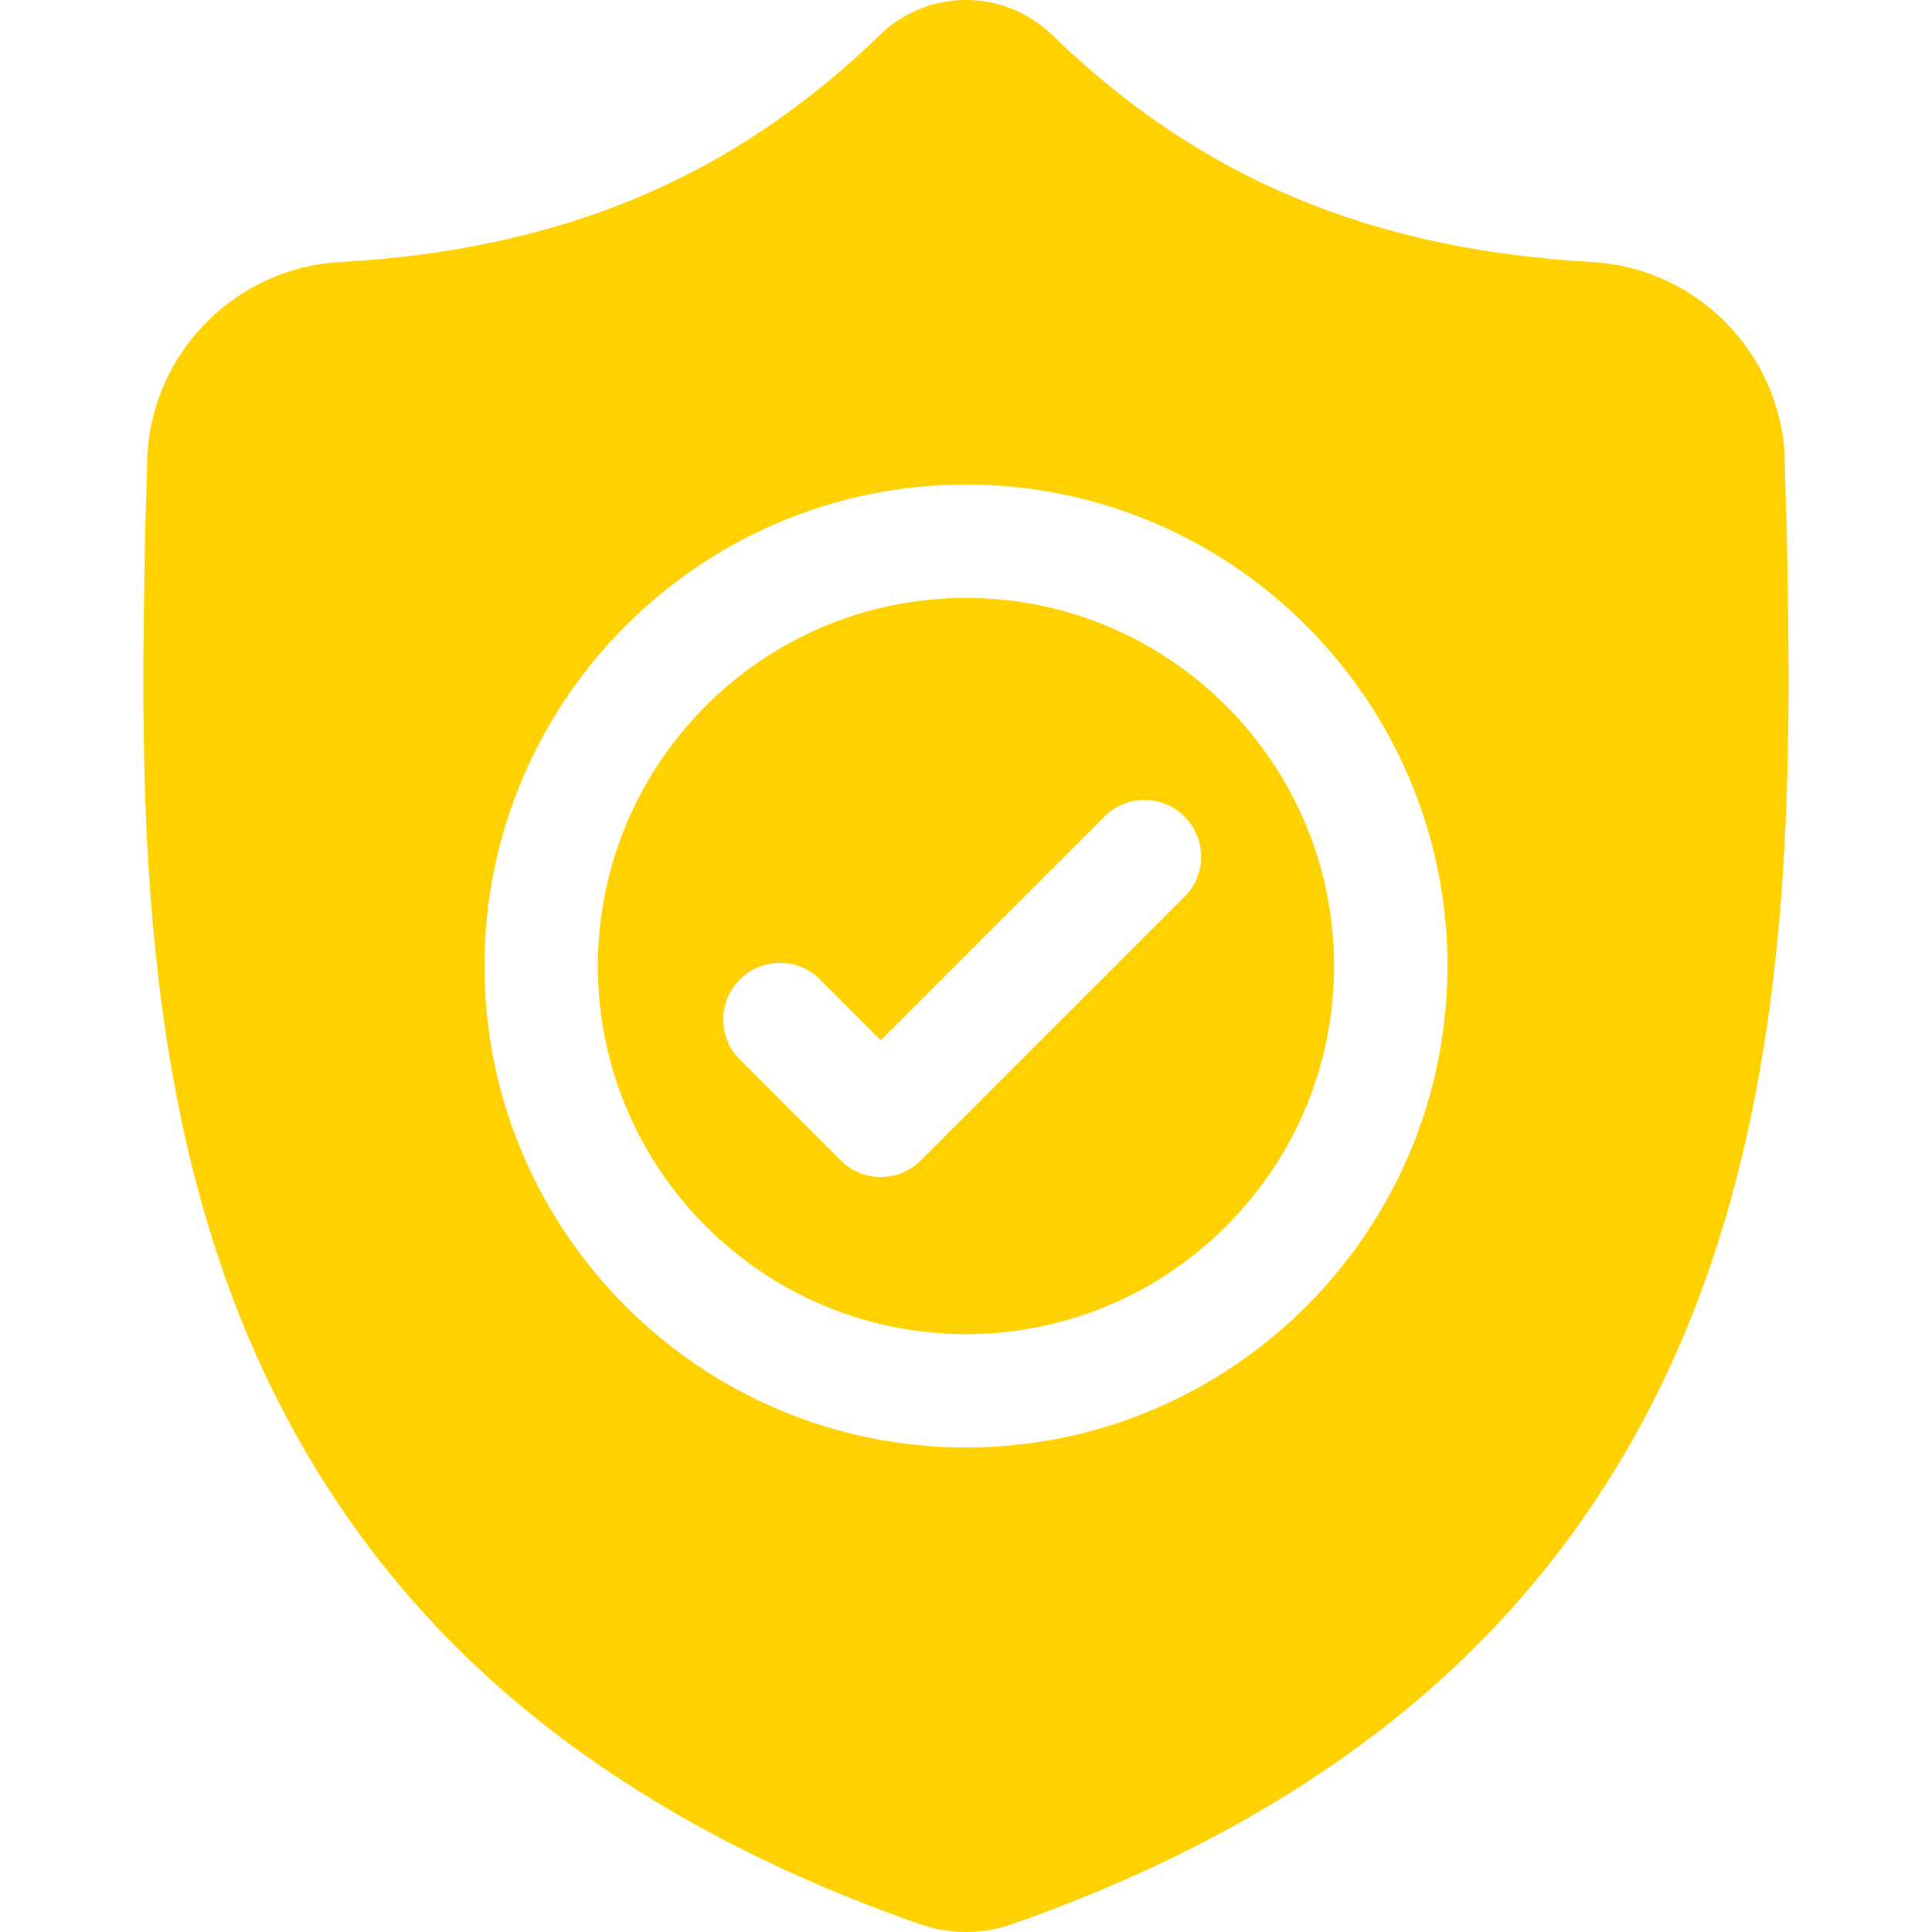
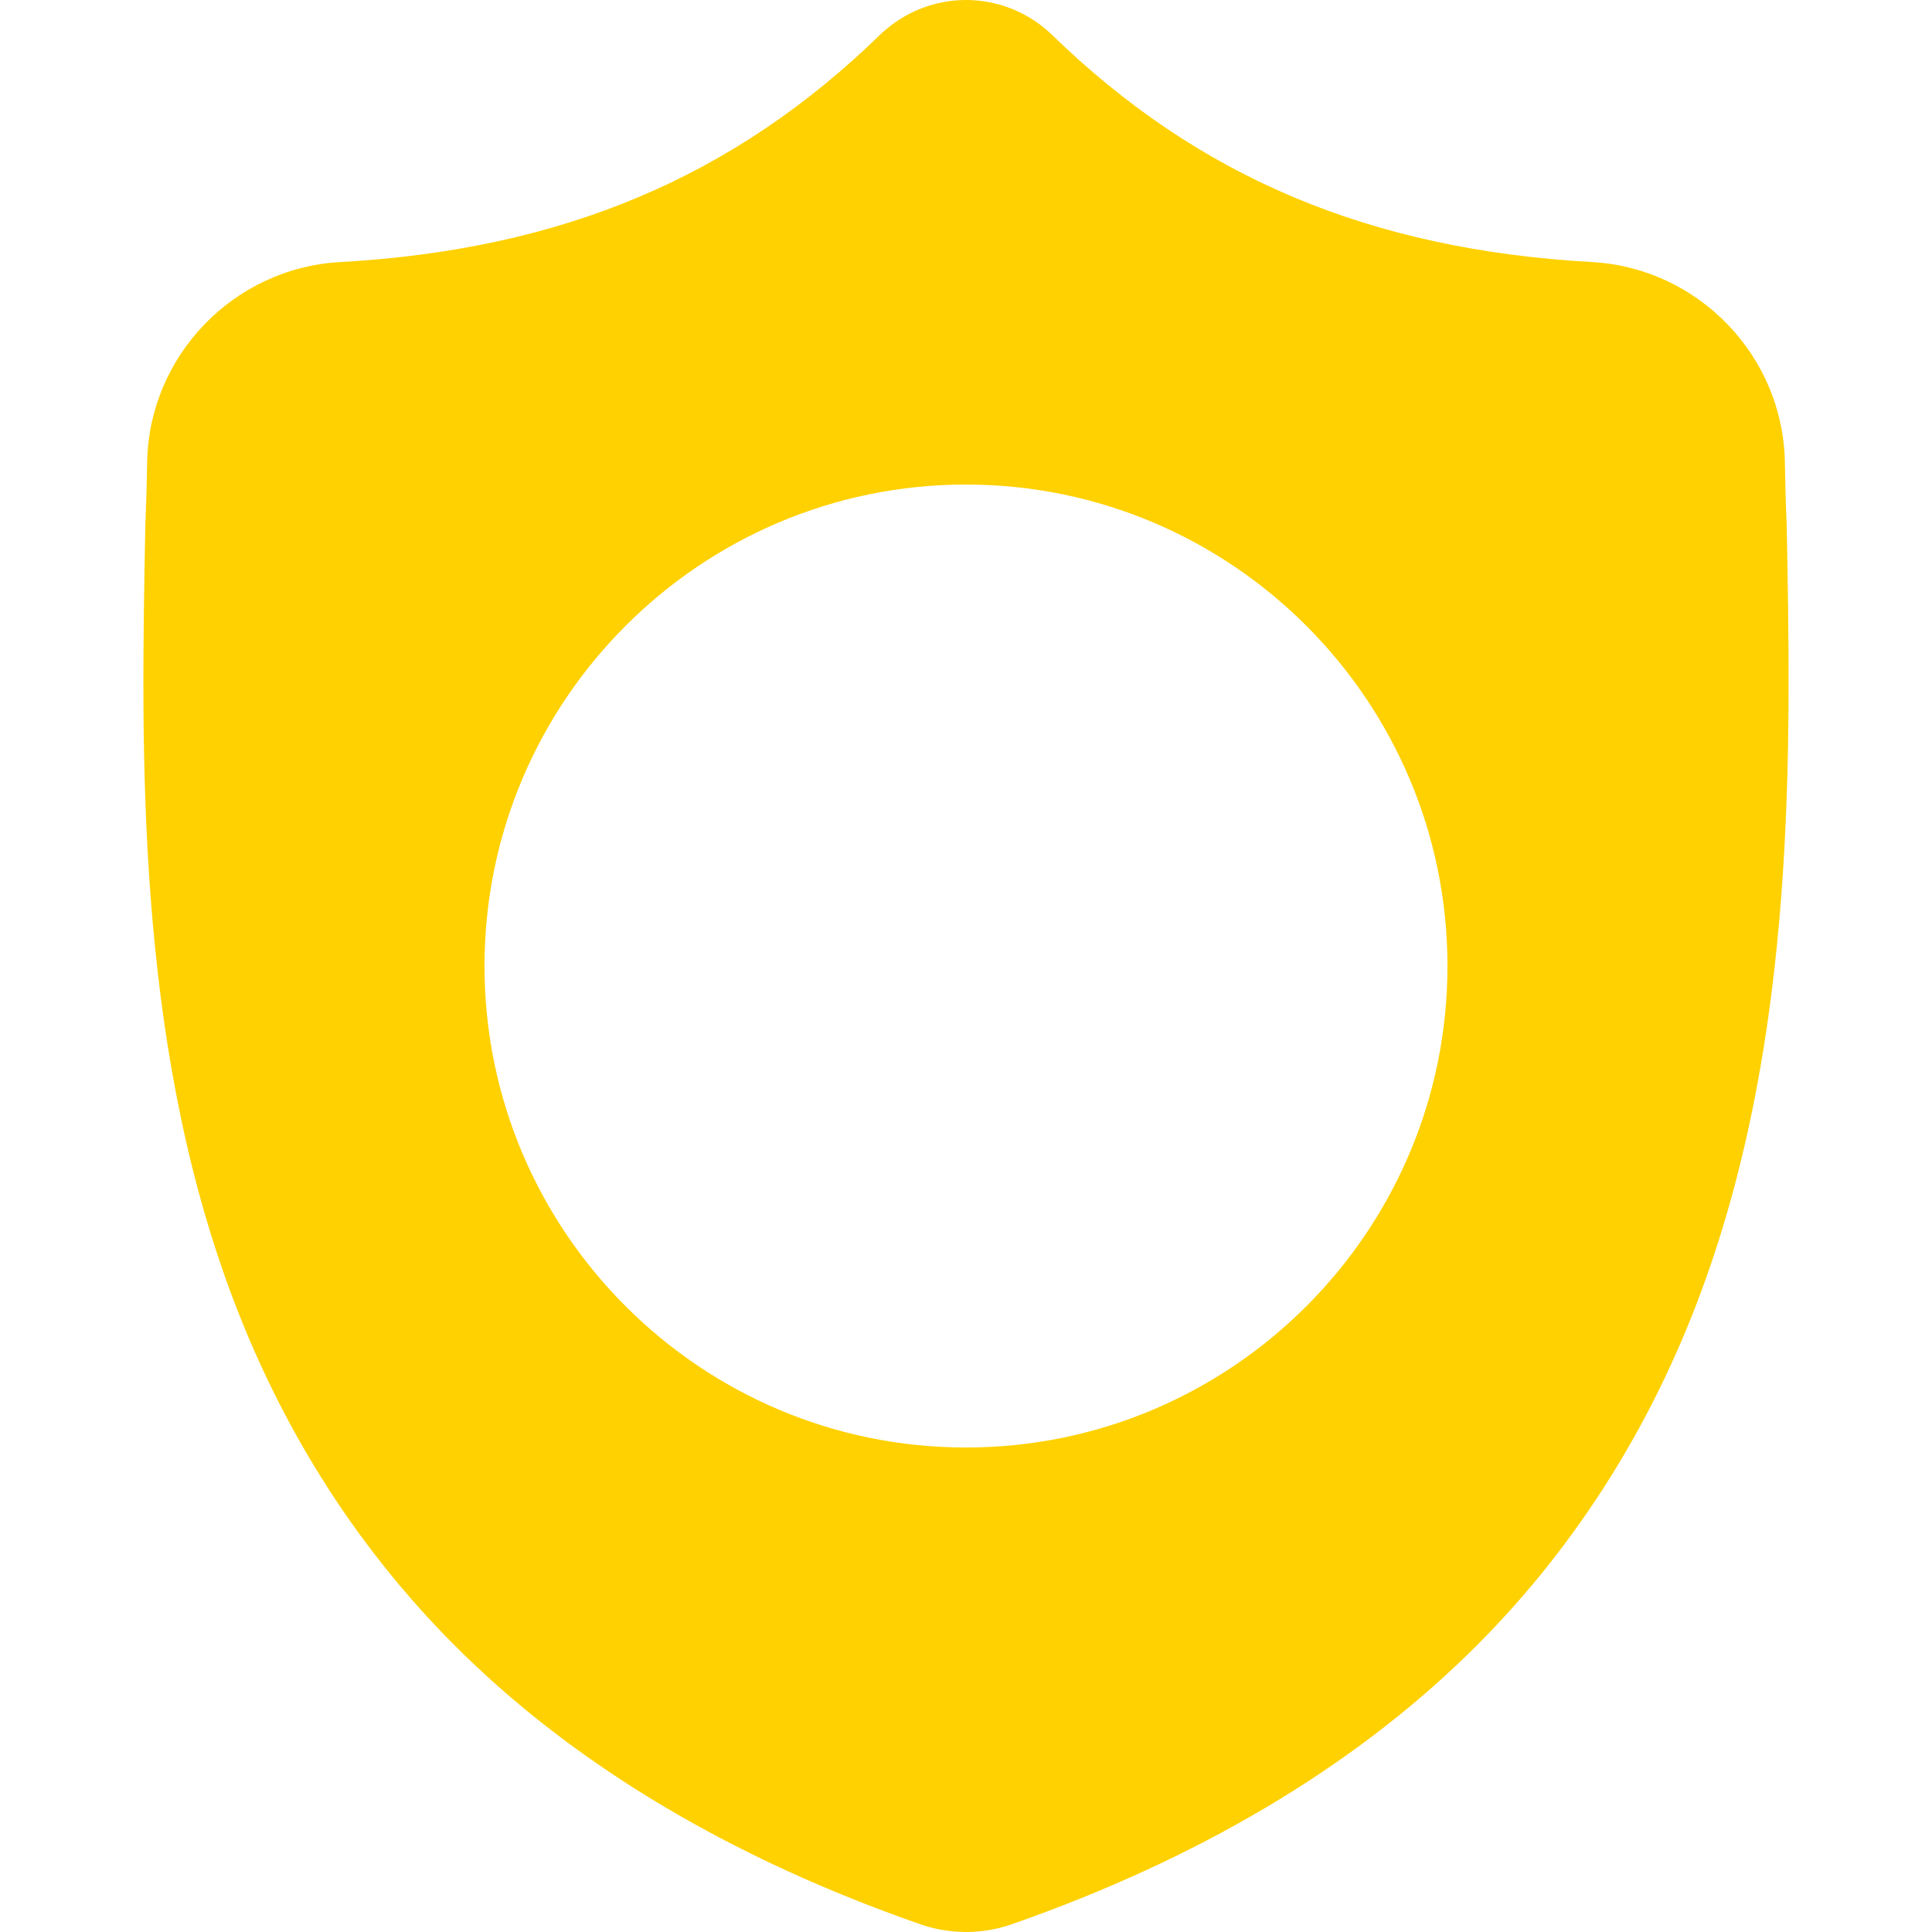
<svg xmlns="http://www.w3.org/2000/svg" height="512px" version="1.1" viewBox="-38 0 512 512.001" width="512px" class="">
  <g>
    <g id="surface1">
-       <path d="M 217.996 158.457 C 164.203 158.457 120.441 202.219 120.441 256.008 C 120.441 309.801 164.203 353.562 217.996 353.562 C 271.785 353.562 315.547 309.801 315.547 256.008 C 315.547 202.219 271.785 158.457 217.996 158.457 Z M 275.914 237.637 L 206.027 307.523 C 203.094 310.457 199.246 311.926 195.402 311.926 C 191.559 311.926 187.715 310.461 184.781 307.523 L 158.074 280.816 C 152.207 274.953 152.207 265.441 158.074 259.574 C 163.938 253.707 173.449 253.707 179.316 259.574 L 195.402 275.66 L 254.672 216.395 C 260.535 210.527 270.047 210.527 275.914 216.395 C 281.781 222.258 281.781 231.77 275.914 237.637 Z M 275.914 237.637 " data-original="#000000" class="active-path" data-old_color="#FFC900" fill="#FFD100" />
      <path d="M 435.488 138.918 L 435.473 138.52 C 435.25 133.602 435.102 128.398 435.012 122.609 C 434.594 94.379 412.152 71.027 383.918 69.449 C 325.051 66.164 279.512 46.969 240.602 9.043 L 240.27 8.727 C 227.578 -2.91 208.434 -2.91 195.738 8.727 L 195.406 9.043 C 156.496 46.969 110.957 66.164 52.09 69.453 C 23.859 71.027 1.414 94.379 0.996 122.613 C 0.91 128.363 0.758 133.566 0.535 138.52 L 0.512 139.445 C -0.633 199.473 -2.055 274.18 22.938 341.988 C 36.68 379.277 57.492 411.691 84.793 438.336 C 115.887 468.68 156.613 492.77 205.84 509.934 C 207.441 510.492 209.105 510.945 210.801 511.285 C 213.191 511.762 215.598 512 218.004 512 C 220.41 512 222.82 511.762 225.207 511.285 C 226.902 510.945 228.578 510.488 230.188 509.926 C 279.355 492.73 320.039 468.629 351.105 438.289 C 378.395 411.637 399.207 379.215 412.961 341.918 C 438.047 273.906 436.629 199.059 435.488 138.918 Z M 217.996 383.605 C 147.637 383.605 90.398 326.367 90.398 256.008 C 90.398 185.648 147.637 128.41 217.996 128.41 C 288.352 128.41 345.594 185.648 345.594 256.008 C 345.594 326.367 288.352 383.605 217.996 383.605 Z M 217.996 383.605 " data-original="#000000" class="active-path" data-old_color="#FFC900" fill="#FFD100" />
    </g>
  </g>
</svg>